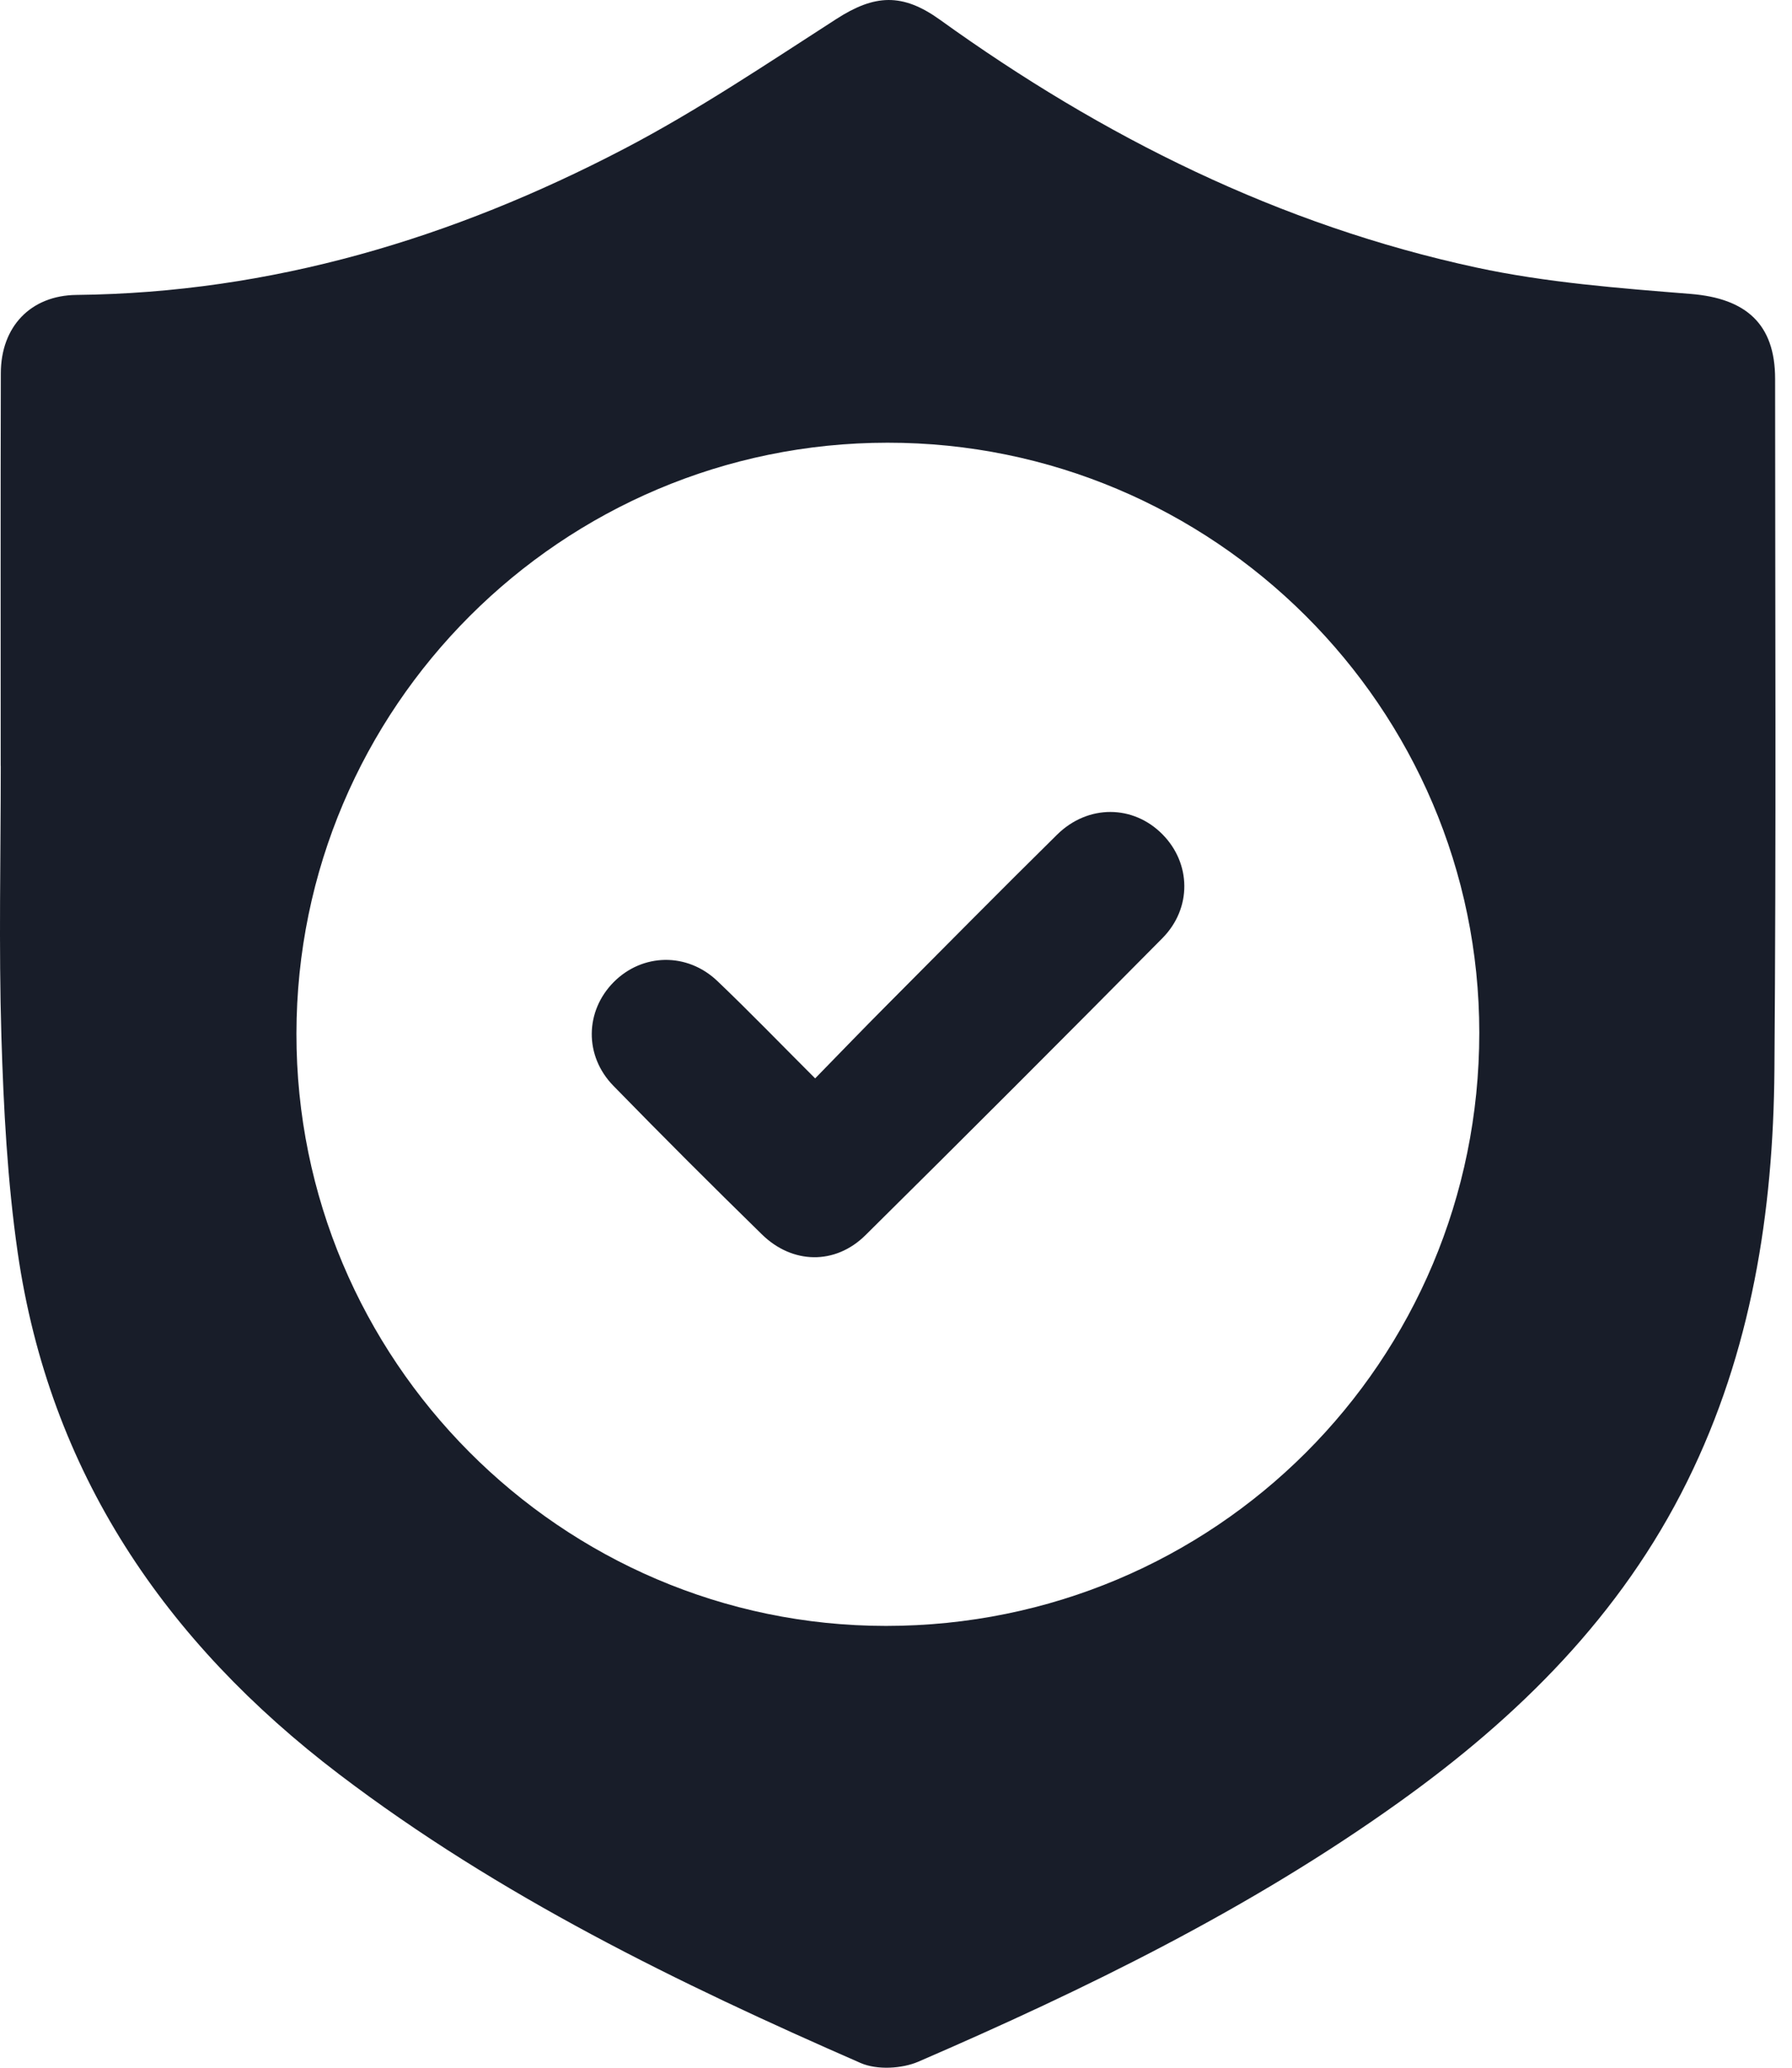
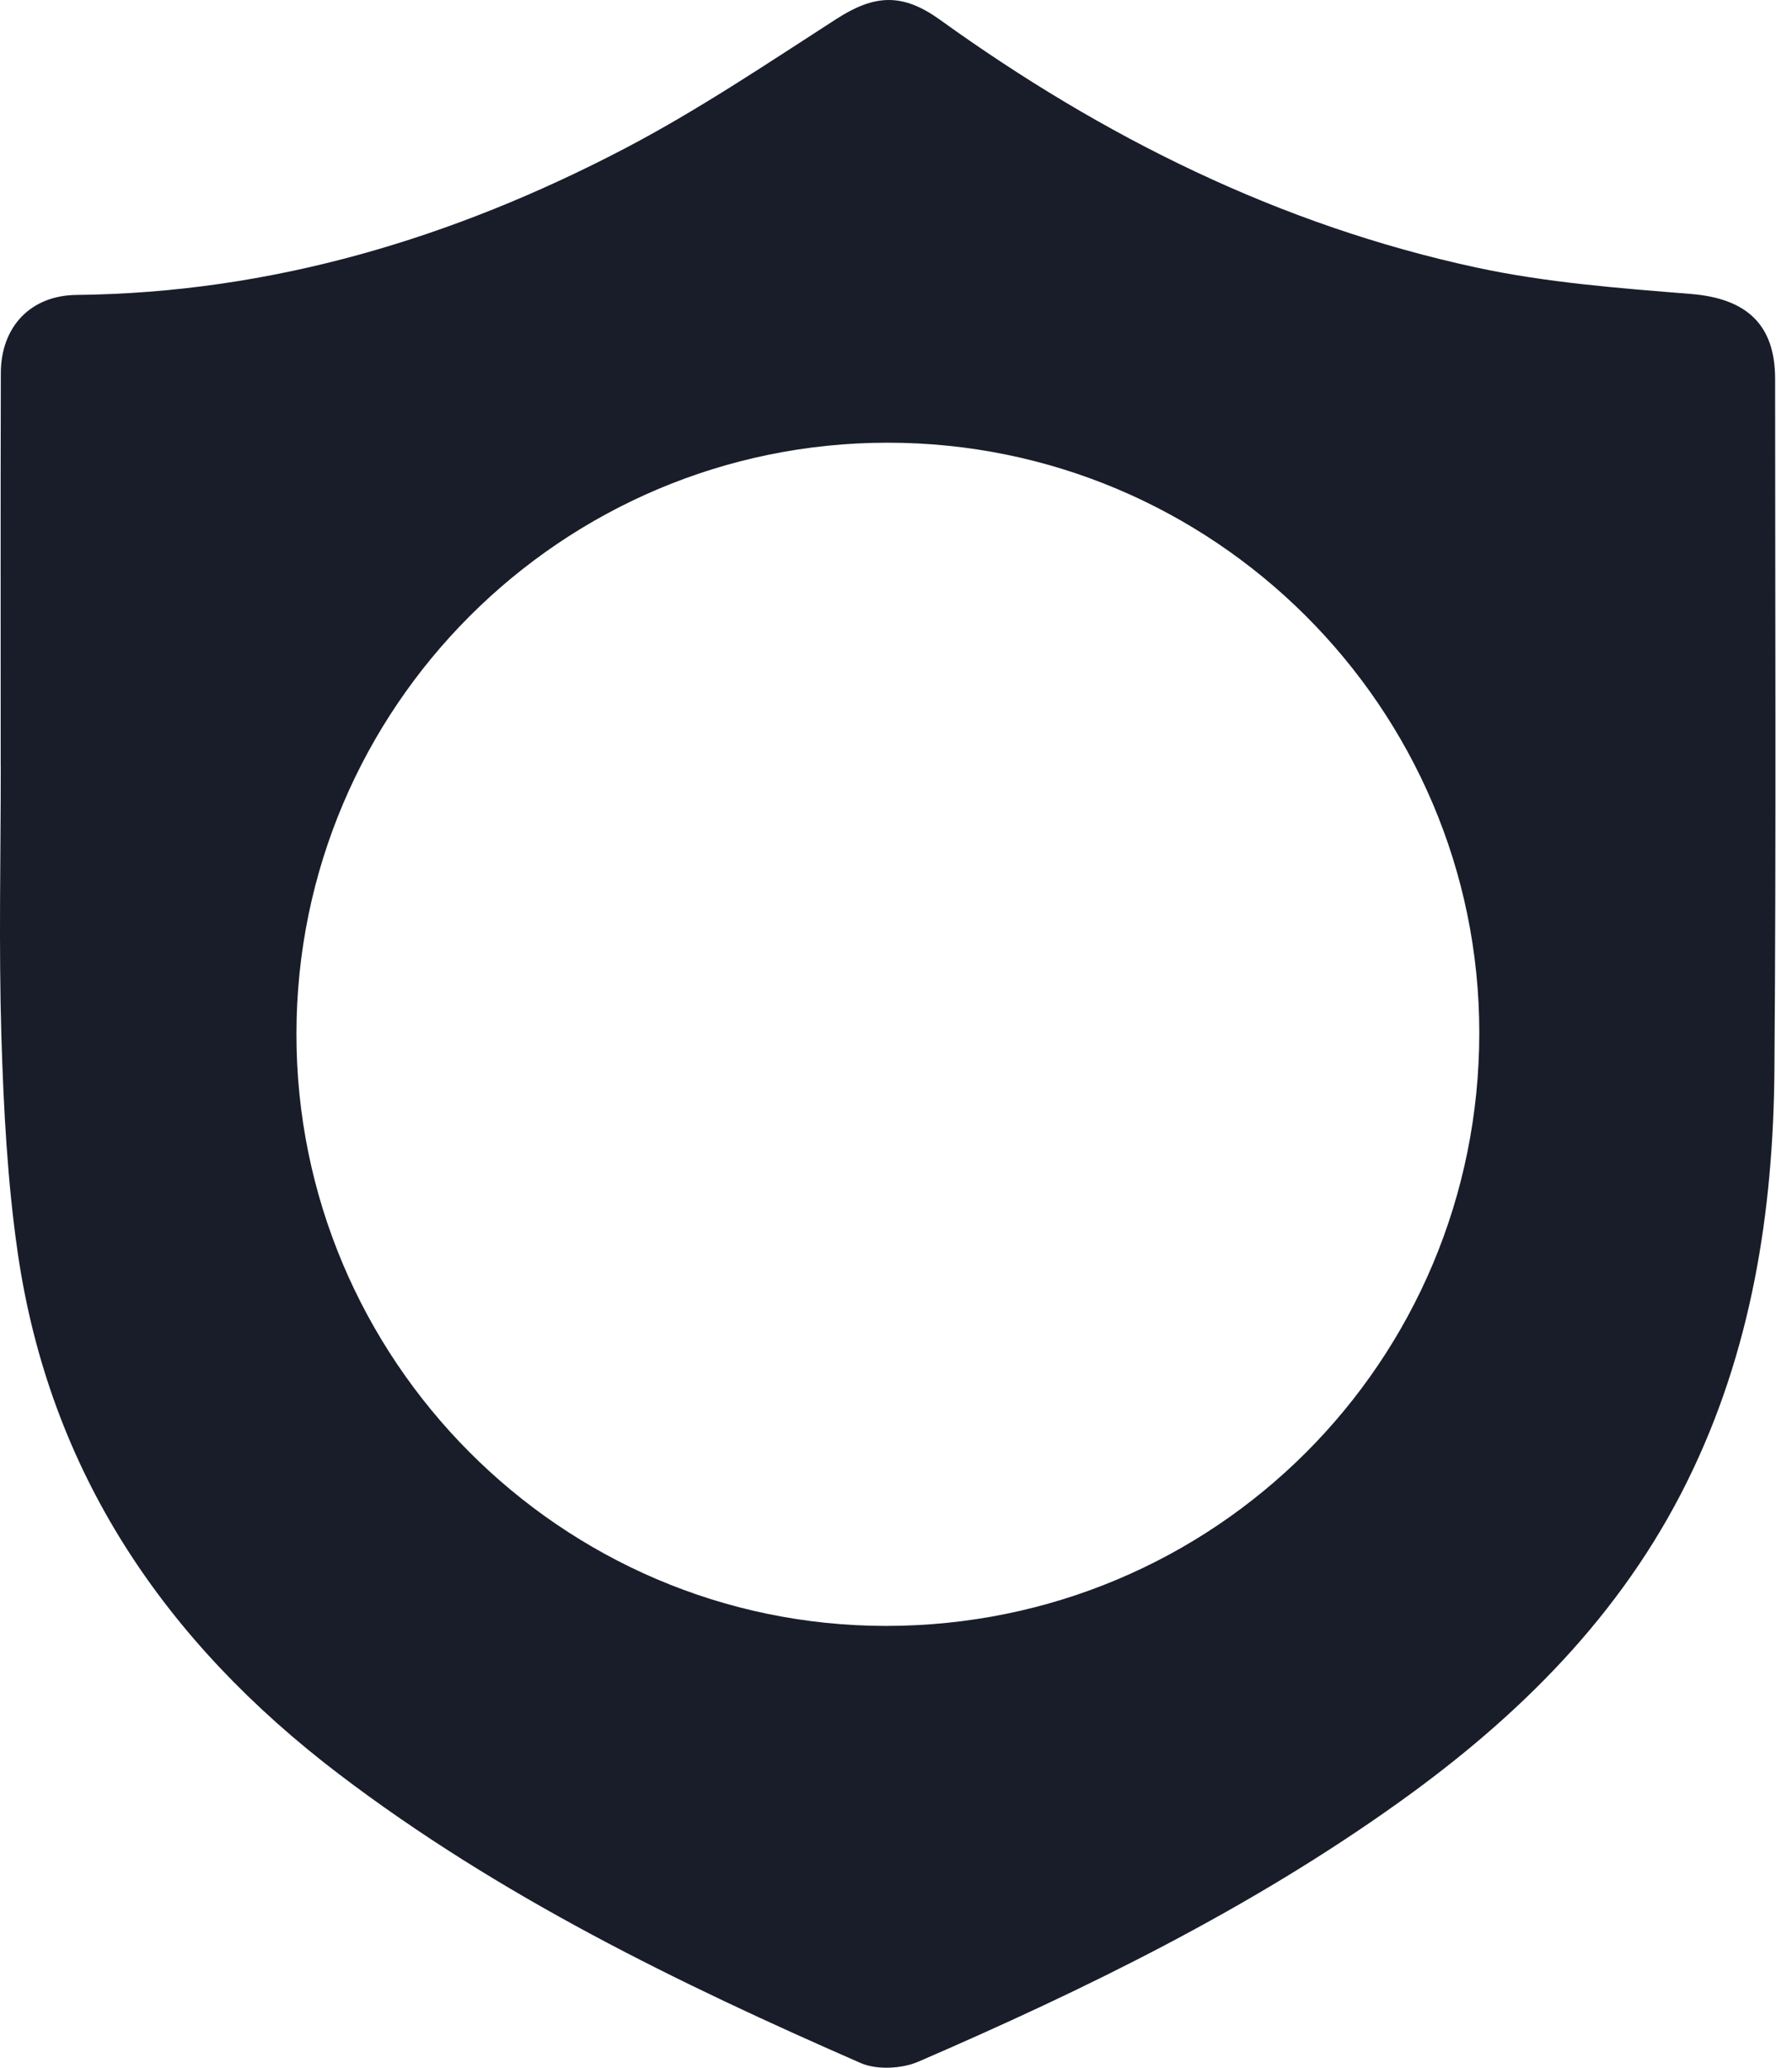
<svg xmlns="http://www.w3.org/2000/svg" width="26" height="30" viewBox="0 0 26 30" fill="none">
  <path d="M0.01 11.112C0.01 9.213 0.007 7.314 0.012 5.415C0.013 4.738 0.446 4.286 1.11 4.279C3.939 4.25 6.572 3.456 9.054 2.16C10.119 1.604 11.123 0.927 12.134 0.276C12.689 -0.082 13.092 -0.105 13.637 0.286C15.999 1.987 18.564 3.265 21.418 3.881C22.438 4.101 23.492 4.181 24.535 4.265C25.333 4.33 25.755 4.702 25.755 5.496C25.755 8.837 25.771 12.177 25.745 15.517C25.729 17.589 25.412 19.609 24.48 21.493C23.519 23.438 22.032 24.91 20.292 26.153C18.129 27.7 15.755 28.86 13.325 29.912C13.084 30.016 12.724 30.034 12.49 29.933C9.838 28.774 7.244 27.509 4.924 25.745C2.391 23.819 0.717 21.358 0.256 18.168C0.107 17.133 0.052 16.079 0.02 15.033C-0.019 13.727 0.011 12.419 0.011 11.112H0.01ZM12.877 6.423C8.148 6.425 4.306 10.266 4.301 14.995C4.295 19.724 8.141 23.589 12.854 23.59C17.624 23.59 21.463 19.753 21.463 14.984C21.463 10.267 17.605 6.42 12.876 6.423H12.877Z" fill="#181D29" />
-   <path d="M11.827 15.646C12.191 15.273 12.531 14.92 12.877 14.573C13.696 13.75 14.511 12.924 15.338 12.109C15.787 11.667 16.444 11.676 16.867 12.106C17.281 12.525 17.297 13.175 16.865 13.612C15.436 15.056 14 16.493 12.556 17.922C12.118 18.355 11.496 18.343 11.054 17.909C10.328 17.199 9.609 16.481 8.9 15.754C8.473 15.317 8.488 14.669 8.904 14.249C9.321 13.83 9.969 13.814 10.41 14.235C10.878 14.682 11.327 15.147 11.827 15.646Z" fill="#181D29" />
</svg>